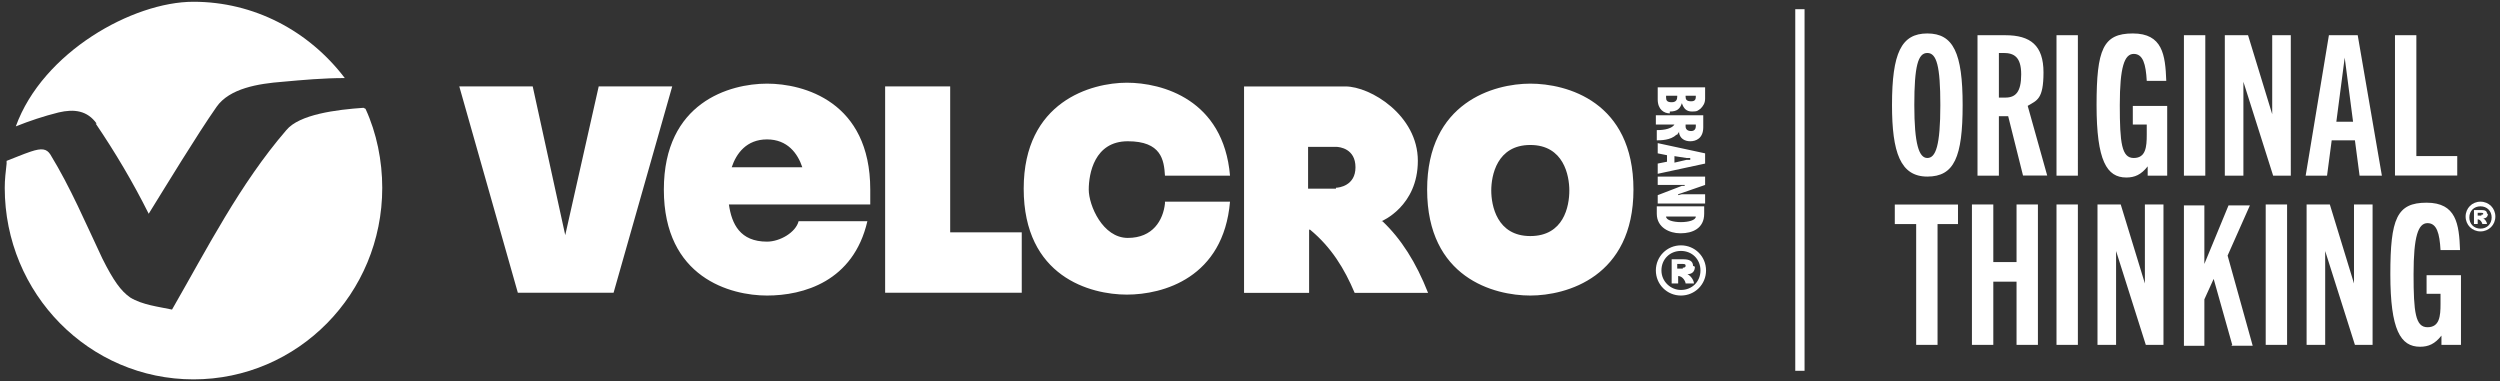
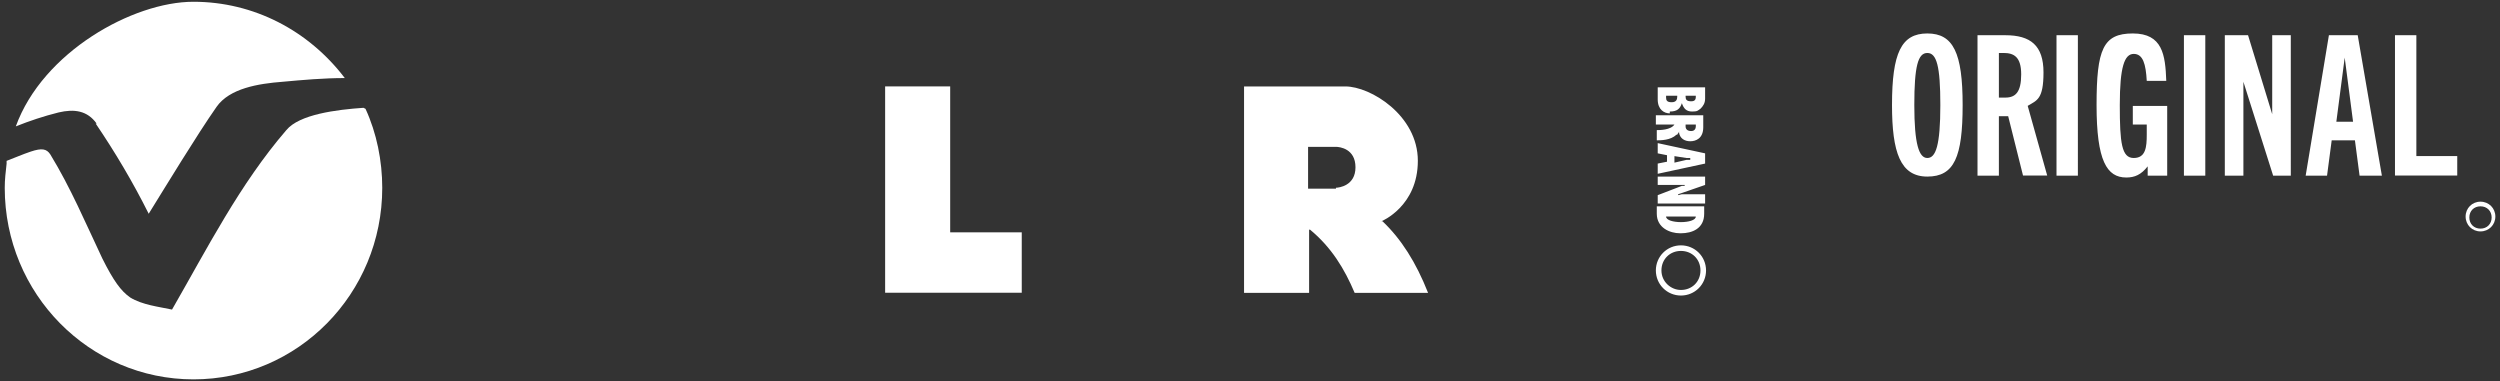
<svg xmlns="http://www.w3.org/2000/svg" data-name="Layer 1" viewBox="0 0 269 41">
  <rect x="0" y="0" width="269" height="41" fill="#333333" stroke="none" />
  <g fill="#fff">
    <path d="M39.11 11.6c-2.9.2-6.9.7-8.3 2.4-5 5.8-8.5 12.7-12.3 19.31-1.4-.3-3.2-.5-4.5-1.3-1-.7-1.8-1.8-3-4.2-1.8-3.8-3.4-7.6-5.6-11.2-.4-.6-.9-.7-2.1-.3-.9.3-1.8.7-2.6 1v.3c-.1.9-.2 1.7-.2 2.6 0 11.4 9.1 20.61 20.31 20.61s20.31-9.2 20.31-20.61c0-2.9-.6-5.9-1.8-8.5l-.2-.1Z" />
    <path d="M10.3 13.3c2.1 3.1 4 6.3 5.7 9.7 1.8-2.9 5.2-8.5 7.3-11.5 1.4-2 4.5-2.5 7.1-2.7 2.2-.2 4.4-.4 6.7-.4C33.21 3.29 27.31.19 20.81.19S4.6 5.59 1.7 13.6c1.5-.6 3-1.1 4.6-1.5 1.7-.4 3.1-.2 4.1 1.2zM102.24 9.3h-7v22.2h14.7V25h-7.7zM148.66 23.8s3.9-1.6 3.9-6.5-5.1-8-7.8-8h-10.9v22.21h7v-6.8h.1c2.3 1.9 3.7 4.2 4.8 6.8h7.9c-1.3-3.3-2.9-5.8-4.9-7.7h-.1Zm-4.91-3.5h-3v-4.5h3c.4 0 2.1.2 2.1 2.2s-1.8 2.2-2.1 2.2zM180.47 14.5c0-.1.2-.2.2-.4v.2c.1.6.6.9 1.2.9s1.4-.3 1.4-1.5v-1.3h-5.1v1h2c-.4.6-1.6.6-1.9.6v1.1c.4 0 1.5 0 2.1-.6zm.9-1.1h1.1v.2c0 .2-.1.5-.5.5s-.6-.2-.6-.5zM183.47 16.5l-5.1-1.1v1.1l1 .2v.7l-1 .2v1.1l5.1-1.1zm-1.6.7h-.4l-1.3.3v-.7l1.3.2h.4zM183.47 20.9h-2.5l-.4.1v-.1l.3-.1 2.6-.9V19h-5.1v.9h2.9v.1h-.3l-2.6 1v.9h5.1zM179.67 12c.8 0 1.1-.3 1.3-.9.2.6.5.9 1.1.9s.6-.1.9-.3c.3-.3.5-.6.5-1.1V9.4h-5.1v1.3c0 1.1.7 1.5 1.3 1.5zm1.7-1.7h1.1c0 .3 0 .6-.5.6s-.6-.2-.6-.5zm-2.1 0h1.2v.1c0 .3-.1.6-.6.6s-.6-.2-.6-.5zM180.87 25.1c1.2 0 2.5-.5 2.5-2.1v-.8h-5.1v.8c0 1.5 1.4 2.1 2.5 2.1zm-1.6-1.8h3.2c0 .4-.8.6-1.6.6s-1.6-.2-1.6-.6M180.87 26.4c-1.5 0-2.7 1.2-2.7 2.7s1.2 2.7 2.7 2.7 2.7-1.2 2.7-2.7-1.2-2.7-2.7-2.7m0 4.8c-1.1 0-2.1-.9-2.1-2.1s.9-2.1 2.1-2.1 2.1.9 2.1 2.1-.9 2.1-2.1 2.1" />
-     <path d="M182.17 28.6c0-.5-.4-.7-1-.7h-1.3v2.6h.7v-.8c.5 0 .8.6.8.8h.9c0-.3-.3-.8-.7-1 .6 0 .8-.4.8-.8zm-1.1.3h-.6v-.5h.6c.3 0 .3.1.3.2 0 .2-.2.2-.3.2zM60.82 25.3l-3.5-16h-7.9l6.3 22.2h10.3l6.31-22.2h-7.91zM153.56 20.4c0 9.5 7.2 11.4 11.1 11.4s11.1-2 11.1-11.4c0-9.5-7.2-11.4-11.1-11.4s-11.1 2-11.1 11.4m11.1 5c-3.6 0-4.2-3.3-4.2-4.9s.6-4.9 4.2-4.9 4.2 3.3 4.2 4.9c0 1.7-.6 4.9-4.2 4.9M125.35 21.9c-.2 1.8-1.3 3.7-4 3.7s-4.2-3.5-4.2-5.2.6-5.2 4.2-5.2 3.9 2 4 3.7h7c-.7-8.2-7.3-10-11.1-10s-11.1 2-11.1 11.4c0 9.5 7.2 11.4 11.1 11.4s10.4-1.8 11.1-10h-7zM82.53 9c-4 0-11.1 2-11.1 11.4 0 9.5 7.2 11.4 11.1 11.4s9.3-1.5 10.8-8h-7.4c-.3 1.2-2 2.2-3.4 2.2-2.9 0-3.8-1.9-4.1-4h15.21v-1.6c0-9.5-7.2-11.4-11.1-11.4Zm0 6c2.2 0 3.3 1.5 3.8 3h-7.6c.5-1.5 1.6-3 3.8-3" />
  </g>
-   <path fill="#fff" d="M193.17.99h1V39.9h-1zM206.18 37.11v-13h-2.3v-2.1h6.8v2.1h-2.2v13zM216.98 37.11v-6.8h-2.5v6.8h-2.3V22h2.3v6.2h2.5V22h2.3v15.11zM221.28 37.11V22h2.3v15.11zM230.89 37.11l-3.2-10.1v10.1h-2V22h2.5l2.6 8.5V22h2v15.11h-2zM240.19 37.11l-2-7.1-1 2.2v5h-2.2V22.1h2.2v6.3l2.6-6.3h2.3l-2.4 5.4 2.7 9.7h-2.3l.1-.1ZM243.79 37.11V22h2.3v15.11zM253.39 37.11l-3.2-10.1v10.1h-2V22h2.5l2.6 8.5V22h2v15.11h-2zM262.7 37.11v-1c-.7.9-1.4 1.2-2.3 1.2-2.1 0-3.2-1.8-3.2-7.8s.7-7.7 3.9-7.7 3.5 2.3 3.6 5.1h-2.1c-.1-1.8-.4-2.9-1.4-2.9s-1.5 1.4-1.5 5.5.2 5.7 1.5 5.7 1.4-1.2 1.4-2.5v-1.1h-1.5v-2h3.7v7.5z" />
  <g fill="#fff">
    <path d="M203.58 11.3c0-5.6 1-7.7 3.8-7.7s3.8 2.1 3.8 7.7-.9 7.7-3.8 7.7-3.8-2.6-3.8-7.7m5.2 0c0-4.2-.4-5.6-1.4-5.6s-1.4 1.4-1.4 5.6.5 5.7 1.4 5.7 1.4-1.3 1.4-5.7M217.68 18.9l-1.6-6.4h-1v6.4h-2.3V3.79h3c2.7 0 4.1 1.1 4.1 4s-.7 3-1.7 3.6l2.1 7.5h-2.6Zm-1.9-8.4c1.1 0 1.7-.6 1.7-2.5s-.8-2.3-1.9-2.3h-.5v4.8zM221.28 18.9V3.79h2.3V18.9zM231.09 18.9v-1c-.7.9-1.4 1.2-2.3 1.2-2.1 0-3.2-1.8-3.2-7.8s.7-7.7 3.9-7.7 3.5 2.3 3.6 5.1h-2.1c-.1-1.8-.4-2.9-1.4-2.9s-1.5 1.4-1.5 5.5.2 5.7 1.5 5.7 1.4-1.2 1.4-2.5v-1.1h-1.5v-2h3.7v7.5zM234.99 18.9V3.79h2.3V18.9zM257.7 18.9V3.79h2.3v13h4.4v2.1h-6.7ZM244.59 18.9l-3.2-10.1v10.1h-2V3.79h2.5l2.6 8.5v-8.5h2V18.9h-2zM253.89 18.9l-.5-3.8h-2.5l-.5 3.8h-2.3l2.5-15.11h3.1l2.6 15.11zm-2.7-5.8h2l-.9-6.9-.9 6.9z" />
  </g>
  <g fill="#fff">
    <path d="M266.9 21.7c-.9 0-1.6.7-1.6 1.6s.7 1.6 1.6 1.6 1.6-.7 1.6-1.6-.7-1.6-1.6-1.6m0 2.9c-.7 0-1.2-.5-1.2-1.2s.5-1.2 1.2-1.2 1.2.5 1.2 1.2-.5 1.2-1.2 1.2" />
-     <path d="M267.6 23c0-.3-.2-.4-.6-.4h-.8v1.5h.4v-.5c.3 0 .5.4.5.5h.5c0-.2-.2-.5-.4-.6.4 0 .5-.3.5-.5zm-.6.2h-.4v-.3h.4q.2 0 .2.1c0 .1-.1.1-.2.1z" />
  </g>
</svg>